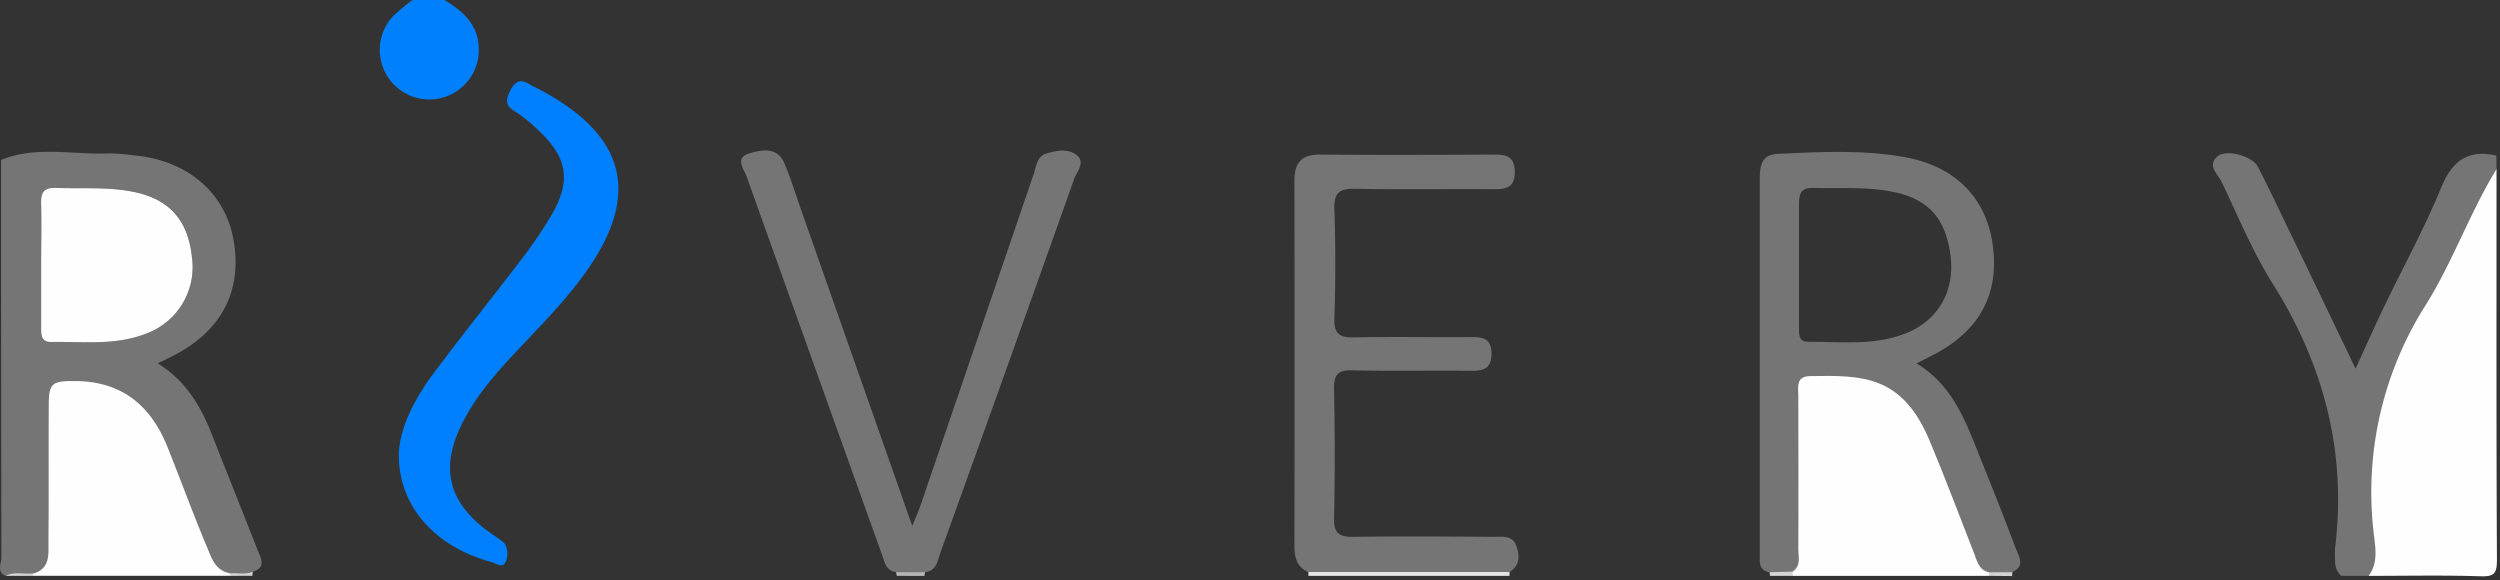
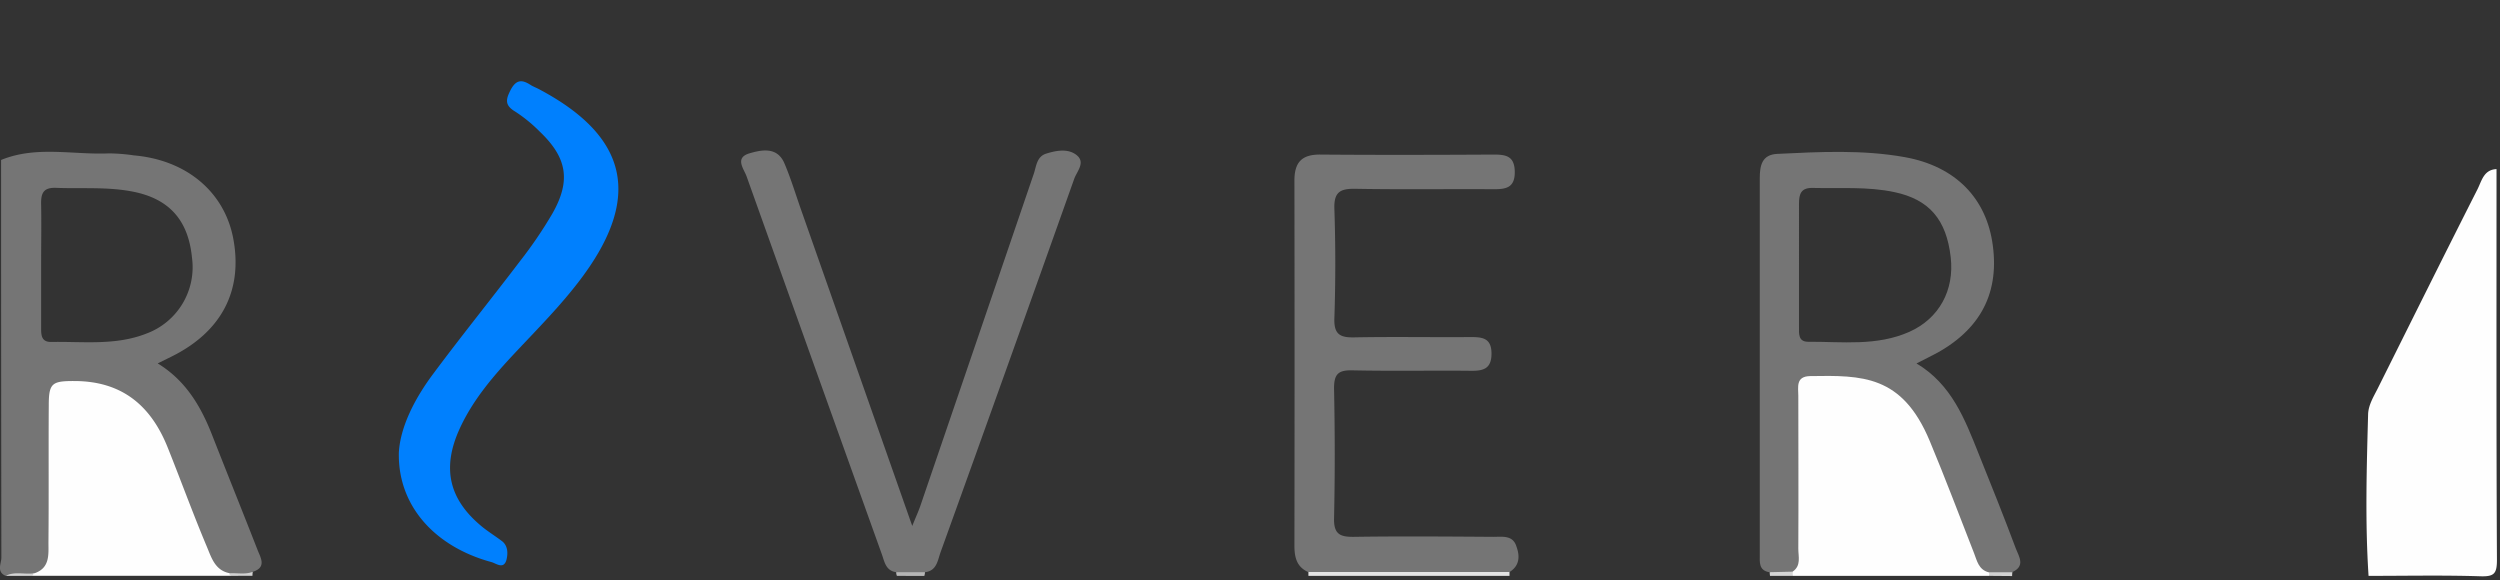
<svg xmlns="http://www.w3.org/2000/svg" width="547" height="127" viewBox="0 0 547 127">
  <rect x="0" y="0" width="547" height="127" fill="#333333" stroke="none" />
  <g fill="none">
    <path fill="#FEFEFE" d="M546.24 37c0 28.5-.06 57 .09 85.5 0 3-.59 3.68-3.59 3.59-8.16-.26-16.33-.09-24.5-.09-.77-11.78-.42-23.56-.1-35.33.05-2 1.16-3.8 2.06-5.58 7.28-14.58 14.53-29.19 21.9-43.73.9-1.81 1.37-4.25 4.14-4.36zm-111 89h-43a2.77 2.77 0 0 1-.54-1.59c.29-11.83 0-23.66.15-35.49.08-7.08 1.52-8.39 8.62-8.32 11.19.11 18.93 5.23 23.36 15.57 4 9.34 6.82 19.16 11.55 28.2a1.6 1.6 0 0 1-.14 1.63zm-427.95-.89c2.38-1.18 1.71-3.41 1.71-5.3 0-11 .19-22-.07-32.95-.09-3.86 1.2-4.71 4.83-4.69 14.27 0 19.19 3.08 24.7 16.37 3 7.21 5.69 14.54 8.54 21.81.71 1.82 1 3.93 3.21 4.78.367.167.497.35.39.55-.11.21-.22.31-.33.31h-43c-.333-.213-.437-.417-.31-.61.09-.18.21-.27.33-.27z" />
-     <path fill="#757575" d="M546.24 37c-5.81 9.49-9.52 20.12-15.36 29.52a76.46 76.46 0 0 0-11.55 49.82c.33 3.14 1.18 6.66-1.09 9.66h-6a4.24 4.24 0 0 1-1.32-3.12c0-1-.11-2 0-3 2.54-20.94-2.44-40-13.64-57.79-4.4-7-7.6-14.77-11.17-22.27-.8-1.69-3.3-3.56-.91-5.62 1.87-1.62 7.58-.09 8.78 2.22 2.15 4.13 4.14 8.34 6.16 12.53 5 10.28 9.9 20.57 15.26 31.71 2.3-5 4.2-9.31 6.24-13.55 4.17-8.69 8.84-17.17 12.49-26.07 2.44-5.94 5.9-8.38 12.08-7l.03 2.96Z" />
-     <path fill="#0180FE" d="M97.24 0c4.13 2.48 7.5 5.5 7.52 10.83A10.83 10.83 0 1 1 86.15 3.4 50.38 50.38 0 0 1 90.24 0h7Z" />
    <path fill="#E4E4E4" d="M330.28 125.16v.84h-44v-.89c1.65-1.84 3.91-1.68 6-1.7 10.667-.08 21.333-.08 32 0 2.11.02 4.38-.15 6 1.75Z" />
    <path fill="#D4D4D4" d="M7.29 125.11a3.93 3.93 0 0 0 0 .89h-6c1.71-2 3.99-.59 6-.89Z" />
    <path fill="#B5B5B5" d="M196.24 126a2.23 2.23 0 0 1-.16-.78c2.1-2 4.21-1.94 6.31 0a3 3 0 0 1-.15.8l-6-.02Z" />
    <path fill="#D2D2D2" d="M50.24 126a4.74 4.74 0 0 0-.06-.87h5.13a5 5 0 0 0-.07.85l-5 .02Z" />
    <path fill="#D5D5D5" d="M392.28 125.08a3.39 3.39 0 0 0 0 .92h-5a6.63 6.63 0 0 1-.07-.8c1.63-1.69 3.33-1.64 5.07-.12Z" />
    <path fill="#D2D2D2" d="M435.24 126c0-.273-.023-.547-.07-.82 1.7-1.68 3.41-1.66 5.14 0a7.08 7.08 0 0 0-.06.86l-5.01-.04Z" />
    <path fill="#757575" d="M330.28 125.16h-44.06c-2.52-1.13-3-3.24-3-5.76.04-26.633.04-53.267 0-79.9 0-4 1.63-5.72 5.67-5.68 12.65.1 25.3.07 38 0 2.67 0 4.47.37 4.54 3.69.07 3.69-2.05 3.91-4.83 3.89-10-.06-20 .09-30-.09-3.3-.06-4.76.64-4.64 4.34.267 8 .267 16 0 24-.11 3.44 1.16 4.23 4.31 4.17 8.49-.17 17 0 25.47-.07 2.57 0 4.6.18 4.6 3.61 0 3.28-1.72 3.8-4.45 3.77-8.65-.09-17.31.09-26-.1-3.06-.07-4 .81-4 3.91.19 9.48.21 19 0 28.46-.08 3.49 1.32 4.11 4.39 4.06 10.15-.15 20.31-.07 30.46 0 2 0 4.28-.41 5.05 2.1.74 1.99.8 4.18-1.51 5.6zm-127.88.04h-6.31c-2.32-.33-2.56-2.32-3.17-4a71545.925 71545.925 0 0 1-29.57-82.62c-.57-1.6-2.63-4 .53-5 2.76-.81 6.18-1.54 7.76 2.18 1.43 3.36 2.48 6.87 3.7 10.32l24.26 69c.78-1.94 1.34-3.14 1.77-4.39 8.28-24.22 16.553-48.44 24.82-72.66.57-1.67.63-3.78 2.75-4.43 2.27-.7 4.86-1.16 6.71.41 1.85 1.57 0 3.47-.59 5.06a18176.673 18176.673 0 0 1-29.25 81.72c-.65 1.79-.81 4.09-3.41 4.41z" />
-     <path fill="#0080FE" d="M87.27 99c.31-5.46 3.32-11.57 7.43-17.09 6.26-8.42 12.86-16.58 19.2-24.93a93 93 0 0 0 7-10.32c4.05-7.17 3.17-12.17-2.8-17.86a32.19 32.19 0 0 0-5.41-4.41c-2.34-1.4-2-2.7-.93-4.78 1.23-2.29 2.54-2.19 4.37-1 .56.35 1.2.58 1.78.89 19.58 10.36 22.56 23.65 9.27 41.4-4.4 5.88-9.59 11.07-14.6 16.42-4.68 5-9.13 10.19-12 16.47-4 8.75-2.33 15.66 5.18 21.68 1.29 1 2.72 1.91 4.05 2.91 1.33 1 1.36 2.7 1 4.12-.62 2.18-2.27.75-3.3.48C95.11 119.61 87 110.63 87.27 99Z" />
+     <path fill="#0080FE" d="M87.27 99c.31-5.46 3.32-11.57 7.43-17.09 6.26-8.42 12.86-16.58 19.2-24.93a93 93 0 0 0 7-10.32c4.05-7.17 3.17-12.17-2.8-17.86a32.19 32.19 0 0 0-5.41-4.41c-2.34-1.4-2-2.7-.93-4.78 1.23-2.29 2.54-2.19 4.37-1 .56.35 1.2.58 1.78.89 19.58 10.36 22.56 23.65 9.27 41.4-4.4 5.88-9.59 11.07-14.6 16.42-4.68 5-9.13 10.19-12 16.47-4 8.75-2.33 15.66 5.18 21.68 1.29 1 2.72 1.91 4.05 2.91 1.33 1 1.36 2.7 1 4.12-.62 2.18-2.27.75-3.3.48C95.11 119.61 87 110.63 87.27 99" />
    <path fill="#757575" d="M56.34 120.29c-3.26-8.35-6.62-16.66-9.89-25C44 89 40.7 83.3 34.5 79.51l2.93-1.44C48.49 72.63 53.24 63.53 51 52c-2-10.09-10.25-17-21.68-18a40.08 40.08 0 0 0-5.47-.44C16 33.91 7.94 31.84.24 35c0 29 .02 58 .06 87 0 1.3-1.13 3.1.94 4 2-1.06 4.25-.22 6.36-.59 3.35-1.17 3-4.1 3-6.69.1-10 0-20 .07-30 0-4.87.68-5.36 5.56-5.35 10.26 0 16.71 5.17 20.46 14.54 2.91 7.26 5.58 14.62 8.62 21.83 1 2.42 1.83 5.13 5 5.69 1.66-.09 3.36.32 5-.32 3.11-.99 1.69-3.11 1.03-4.82Zm-45.1-45.47C9.05 74.86 9 73.34 9 71.76v-14c0-4.33.08-8.67 0-13-.06-2.37.4-3.77 3.25-3.66 5.65.22 11.32-.27 16.94.85C37 43.53 41.18 48.13 42 56.32A15.49 15.49 0 0 1 32 73c-6.73 2.64-13.79 1.7-20.76 1.82Z" />
-     <path fill="#FEFEFE" d="M42 56.32c-.85-8.2-5-12.79-12.88-14.36-5.61-1.12-11.29-.63-16.94-.85C9.37 41 8.91 42.4 9 44.77c.11 4.33 0 8.66 0 13v14c0 1.58.05 3.1 2.24 3.06 7-.13 14 .82 20.76-1.84a15.49 15.49 0 0 0 10-16.67Z" />
    <path fill="#757575" d="M441.09 120.08c-2.62-7-5.4-13.94-8.19-20.87-3-7.5-5.88-15.11-13.57-19.69 1.22-.62 2-1 2.7-1.37 10.77-5.23 15.47-13.4 14-24.41-1.33-10.26-8.07-17.35-19.28-19.36-9.21-1.65-18.57-1.16-27.88-.71-3.35.16-3.83 2.53-3.83 5.29v82.37c0 1.64-.27 3.46 2.07 3.87l5.11-.12c1.92-1.3 1.25-3.3 1.25-5 .06-11.16 0-22.32 0-33.48 0-1.89-.61-4.26 2.6-4.31 11.34-.18 20.1-.28 26.14 14.16 3.4 8.13 6.5 16.38 9.71 24.58.66 1.7 1 3.58 3.14 4.18h5.14c3.07-1.32 1.51-3.48.89-5.13Zm-45.47-45.3c-2.19 0-2-1.79-2-3.27V44.55c0-2.13.45-3.49 3-3.43 6 .15 12-.34 17.9.92 7.6 1.62 11.36 6 12.3 14.27.82 7.19-2.54 13.37-9 16.27-7.17 3.21-14.75 2.16-22.19 2.2h-.01Z" />
  </g>
</svg>